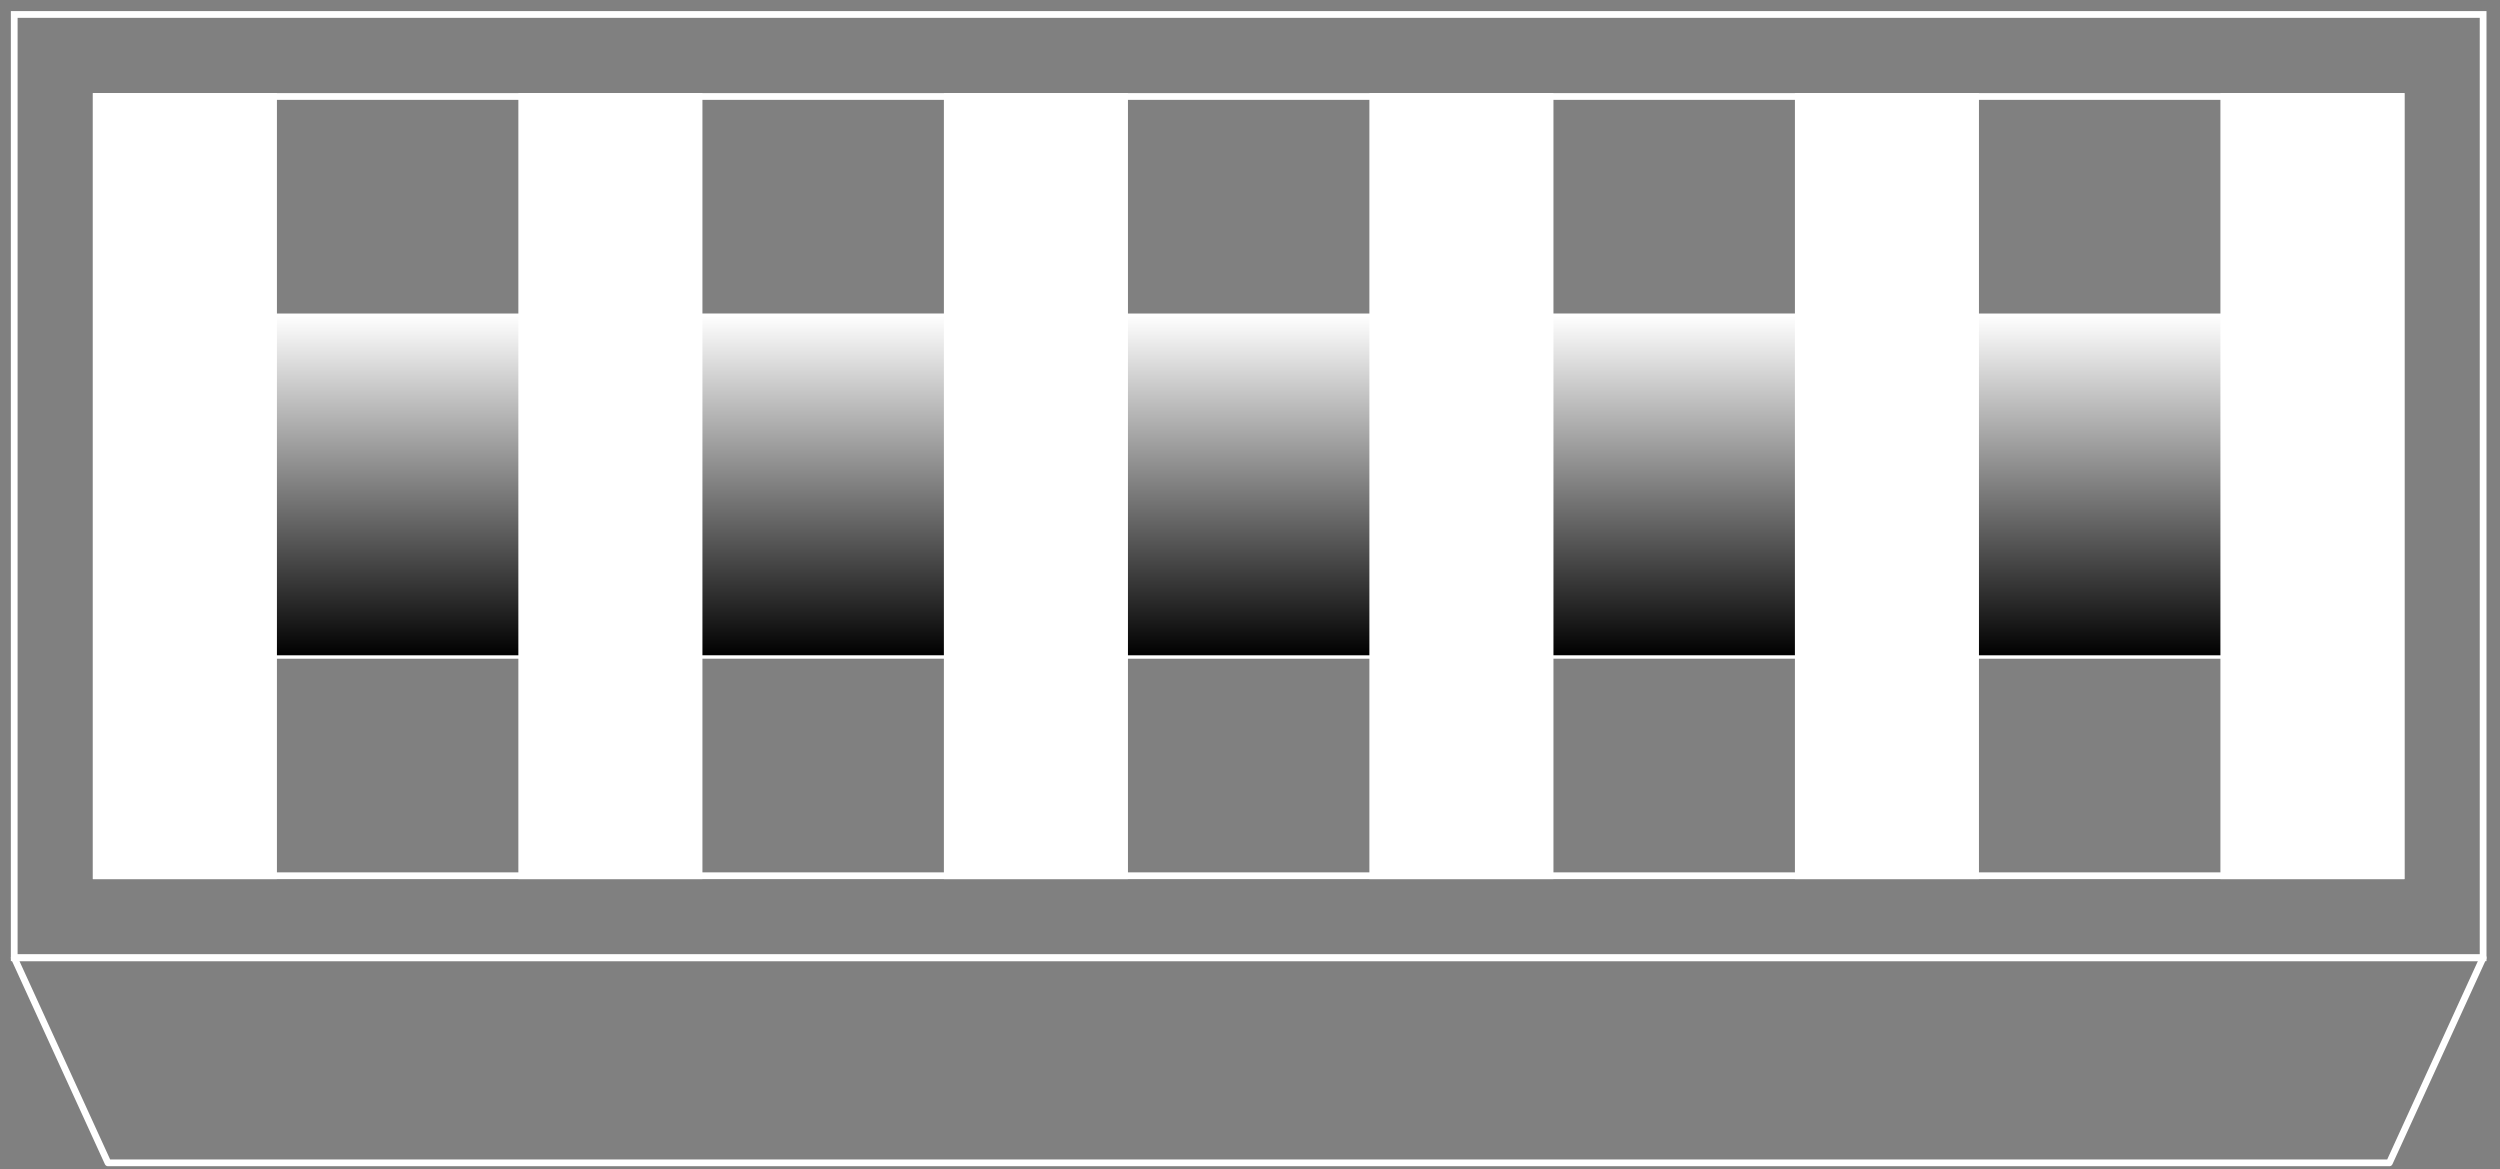
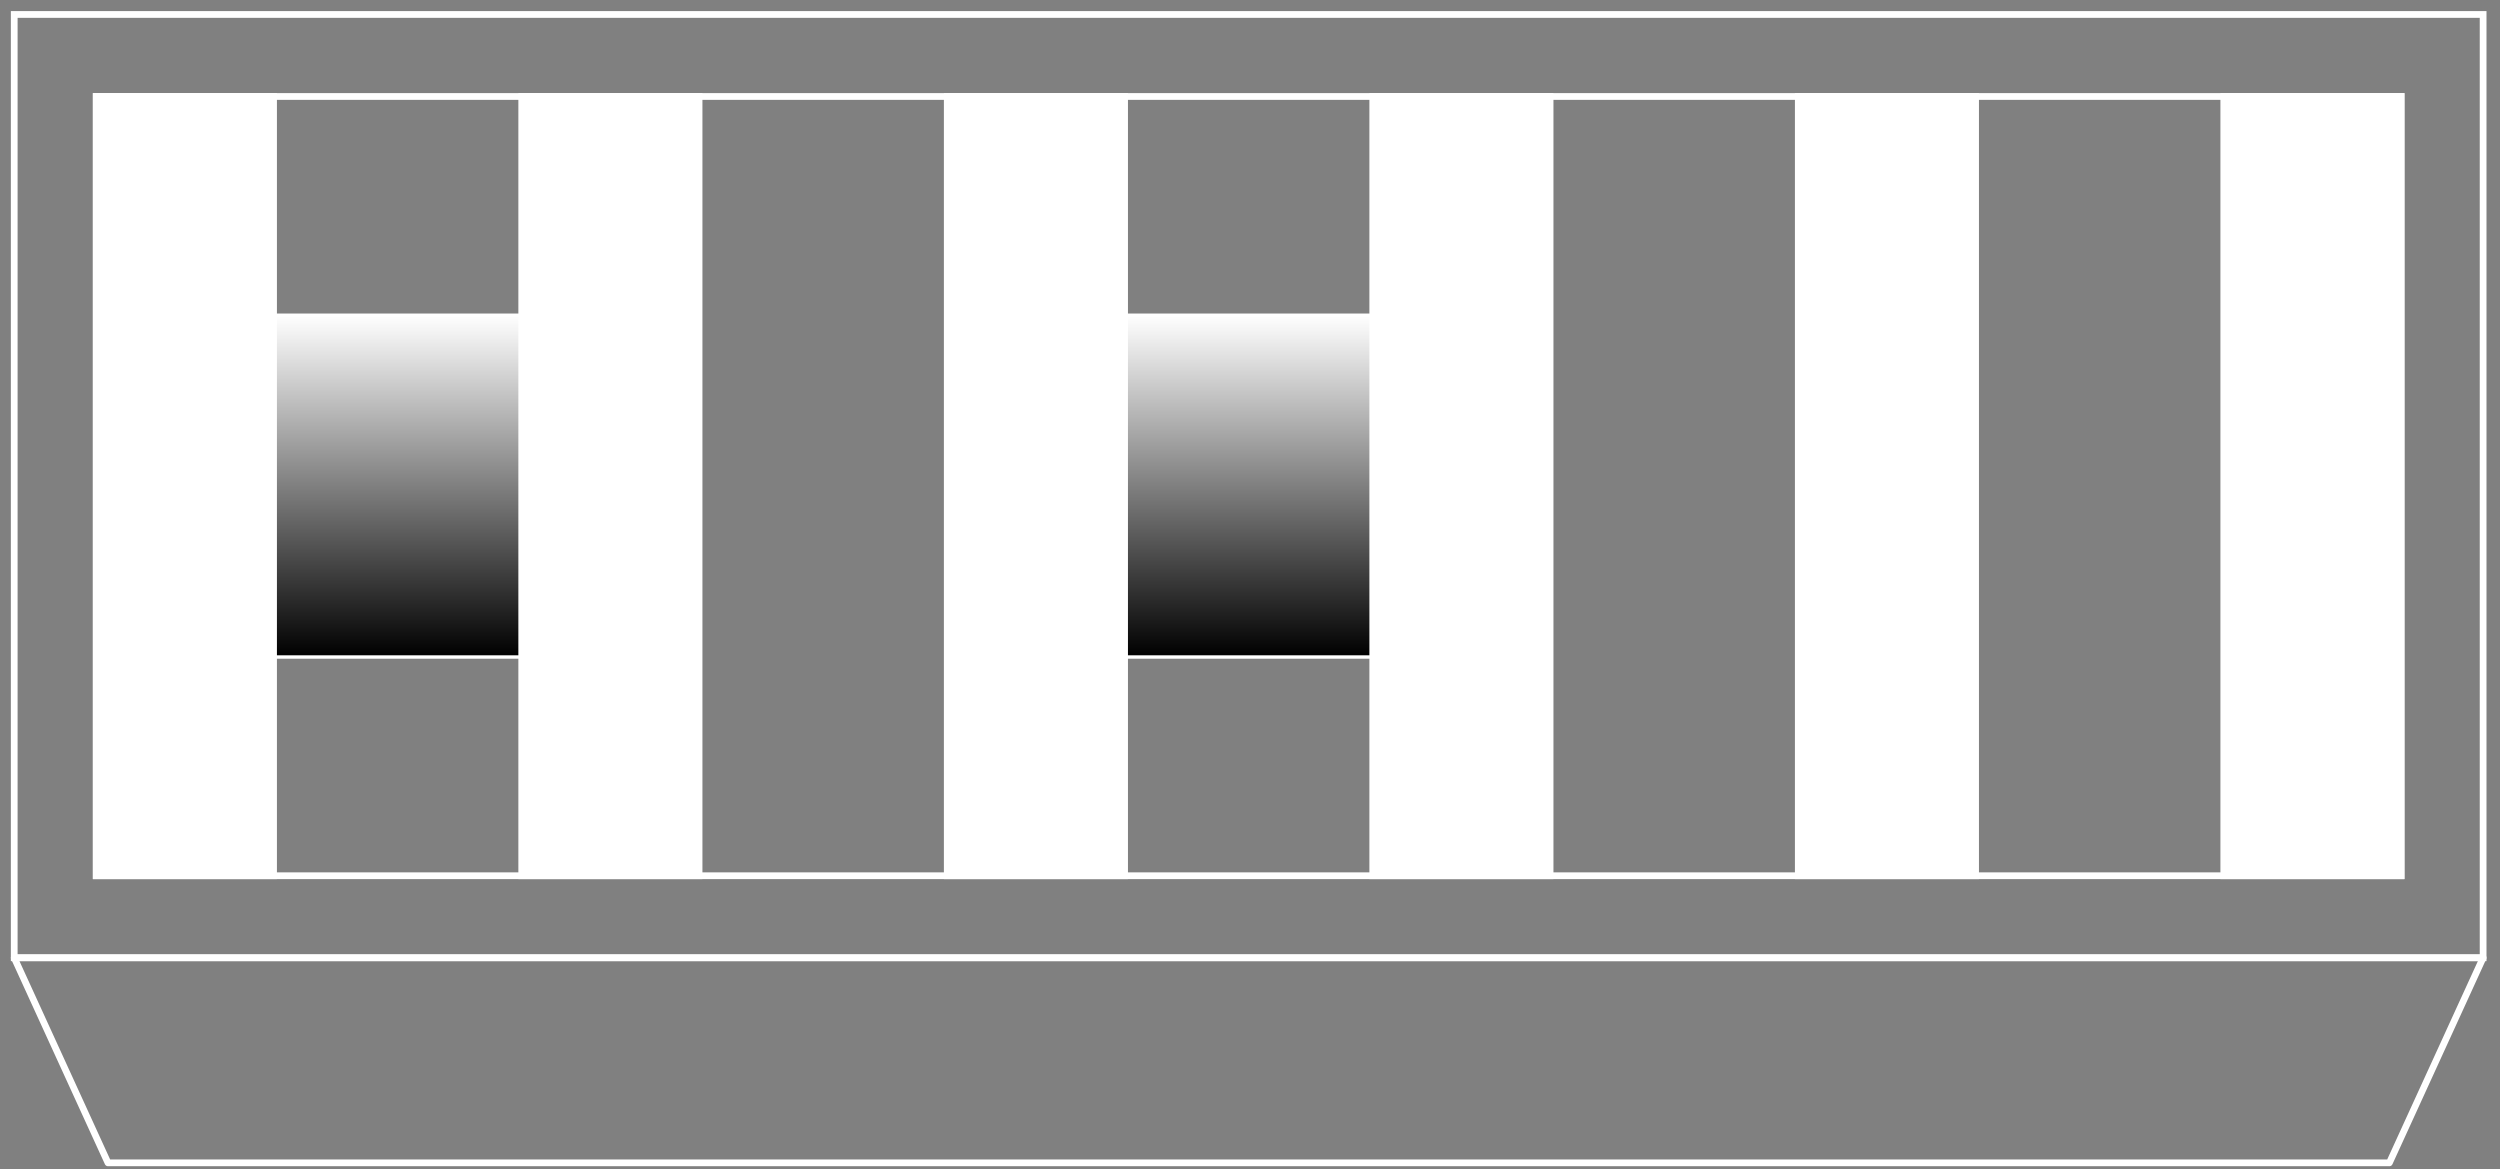
<svg xmlns="http://www.w3.org/2000/svg" width="100%" height="100%" viewBox="0 0 432 202" version="1.1" xml:space="preserve" style="fill-rule:evenodd;clip-rule:evenodd;stroke-miterlimit:10;">
  <rect x="0" y="0" width="432" height="202" fill="#808080" stroke="none" />
  <g transform="matrix(1,0,0,1,-328.277,-850.477)">
    <g transform="matrix(4.167,0,0,4.167,0,0)">
      <g transform="matrix(14.173,0,0,-14.173,88.184,224.257)">
        <rect x="0.137" y="-0.5" width="0.726" height="1" style="fill:url(#_Linear1);stroke:rgb(255,255,255);stroke-width:0.01px;" />
      </g>
    </g>
    <g transform="matrix(4.167,0,0,4.167,0,0)">
      <g transform="matrix(-1,0,0,1,172.895,-393.377)">
        <rect x="82.771" y="601.476" width="7.353" height="32.315" style="fill:rgb(255,255,255);stroke:white;stroke-width:0.28px;" />
      </g>
    </g>
    <g transform="matrix(4.167,0,0,4.167,0,0)">
      <g transform="matrix(14.173,0,0,-14.173,105.829,224.256)">
-         <rect x="0.137" y="-0.5" width="0.726" height="1" style="fill:url(#_Linear2);stroke:rgb(255,255,255);stroke-width:0.01px;" />
-       </g>
+         </g>
    </g>
    <g transform="matrix(4.167,0,0,4.167,0,0)">
      <g transform="matrix(-1,0,0,1,208.185,-393.377)">
        <rect x="100.416" y="601.476" width="7.353" height="32.315" style="fill:rgb(255,255,255);stroke:white;stroke-width:0.28px;" />
      </g>
    </g>
    <g transform="matrix(4.167,0,0,4.167,0,0)">
      <g transform="matrix(14.173,0,0,-14.173,123.475,224.257)">
        <rect x="0.137" y="-0.5" width="0.726" height="1" style="fill:url(#_Linear3);stroke:rgb(255,255,255);stroke-width:0.01px;" />
      </g>
    </g>
    <g transform="matrix(4.167,0,0,4.167,0,0)">
      <g transform="matrix(-1,0,0,1,243.477,-393.377)">
        <rect x="118.062" y="601.476" width="7.353" height="32.315" style="fill:rgb(255,255,255);stroke:white;stroke-width:0.28px;" />
      </g>
    </g>
    <g transform="matrix(4.167,0,0,4.167,0,0)">
      <g transform="matrix(14.173,0,0,-14.173,141.12,224.256)">
-         <rect x="0.137" y="-0.5" width="0.726" height="1" style="fill:url(#_Linear4);stroke:rgb(255,255,255);stroke-width:0.01px;" />
-       </g>
+         </g>
    </g>
    <g transform="matrix(4.167,0,0,4.167,0,0)">
      <g transform="matrix(-1,0,0,1,278.767,-393.377)">
        <rect x="135.707" y="601.476" width="7.353" height="32.315" style="fill:rgb(255,255,255);stroke:white;stroke-width:0.28px;" />
      </g>
    </g>
    <g transform="matrix(4.167,0,0,4.167,0,0)">
      <g transform="matrix(14.173,0,0,-14.173,158.765,224.257)">
-         <rect x="0.137" y="-0.5" width="0.726" height="1" style="fill:url(#_Linear5);stroke:rgb(255,255,255);stroke-width:0.01px;" />
-       </g>
+         </g>
    </g>
    <g transform="matrix(4.167,0,0,4.167,0,0)">
      <g transform="matrix(-1,0,0,1,314.058,-393.377)">
        <rect x="153.353" y="601.476" width="7.352" height="32.315" style="fill:rgb(255,255,255);stroke:white;stroke-width:0.28px;" />
      </g>
    </g>
    <g transform="matrix(4.167,0,0,4.167,0,0)">
      <g transform="matrix(-1,0,0,1,349.348,-393.377)">
        <rect x="170.998" y="601.476" width="7.352" height="32.315" style="fill:rgb(255,255,255);stroke:white;stroke-width:0.28px;" />
      </g>
    </g>
    <g transform="matrix(4.167,0,0,4.167,0,0)">
      <g transform="matrix(-1,0,0,1,83.258,243.816)">
        <path d="M-94.606,8.504L-0,8.504L3.888,0L-98.494,0L-94.606,8.504Z" style="fill:none;fill-rule:nonzero;stroke:rgb(255,255,255);stroke-width:0.28px;stroke-linecap:round;stroke-linejoin:round;" />
      </g>
    </g>
    <g transform="matrix(4.167,0,0,4.167,0,0)">
      <g transform="matrix(-1,0,0,1,261.122,-393.376)">
        <rect x="79.37" y="598.074" width="102.382" height="39.118" style="fill:none;stroke:rgb(255,255,255);stroke-width:0.28px;stroke-miterlimit:4;" />
      </g>
    </g>
    <g transform="matrix(4.167,0,0,4.167,0,0)">
      <g transform="matrix(-1,0,0,1,261.121,-393.377)">
        <rect x="82.771" y="601.476" width="95.579" height="32.315" style="fill:none;stroke:rgb(255,255,255);stroke-width:0.28px;stroke-miterlimit:4;" />
      </g>
    </g>
  </g>
  <defs>
    <linearGradient id="_Linear1" x1="0" y1="0" x2="1" y2="0" gradientUnits="userSpaceOnUse" gradientTransform="matrix(0,1,1,0,0.5,-0.5)">
      <stop offset="0" style="stop-color:black;stop-opacity:1" />
      <stop offset="1" style="stop-color:rgb(255,255,255);stop-opacity:1" />
    </linearGradient>
    <linearGradient id="_Linear2" x1="0" y1="0" x2="1" y2="0" gradientUnits="userSpaceOnUse" gradientTransform="matrix(0,1,1,0,0.5,-0.5)">
      <stop offset="0" style="stop-color:black;stop-opacity:1" />
      <stop offset="1" style="stop-color:rgb(255,255,255);stop-opacity:1" />
    </linearGradient>
    <linearGradient id="_Linear3" x1="0" y1="0" x2="1" y2="0" gradientUnits="userSpaceOnUse" gradientTransform="matrix(0,1,1,0,0.5,-0.5)">
      <stop offset="0" style="stop-color:black;stop-opacity:1" />
      <stop offset="1" style="stop-color:rgb(255,255,255);stop-opacity:1" />
    </linearGradient>
    <linearGradient id="_Linear4" x1="0" y1="0" x2="1" y2="0" gradientUnits="userSpaceOnUse" gradientTransform="matrix(0,1,1,0,0.5,-0.5)">
      <stop offset="0" style="stop-color:black;stop-opacity:1" />
      <stop offset="1" style="stop-color:rgb(255,255,255);stop-opacity:1" />
    </linearGradient>
    <linearGradient id="_Linear5" x1="0" y1="0" x2="1" y2="0" gradientUnits="userSpaceOnUse" gradientTransform="matrix(0,1,1,0,0.5,-0.5)">
      <stop offset="0" style="stop-color:black;stop-opacity:1" />
      <stop offset="1" style="stop-color:rgb(255,255,255);stop-opacity:1" />
    </linearGradient>
  </defs>
</svg>